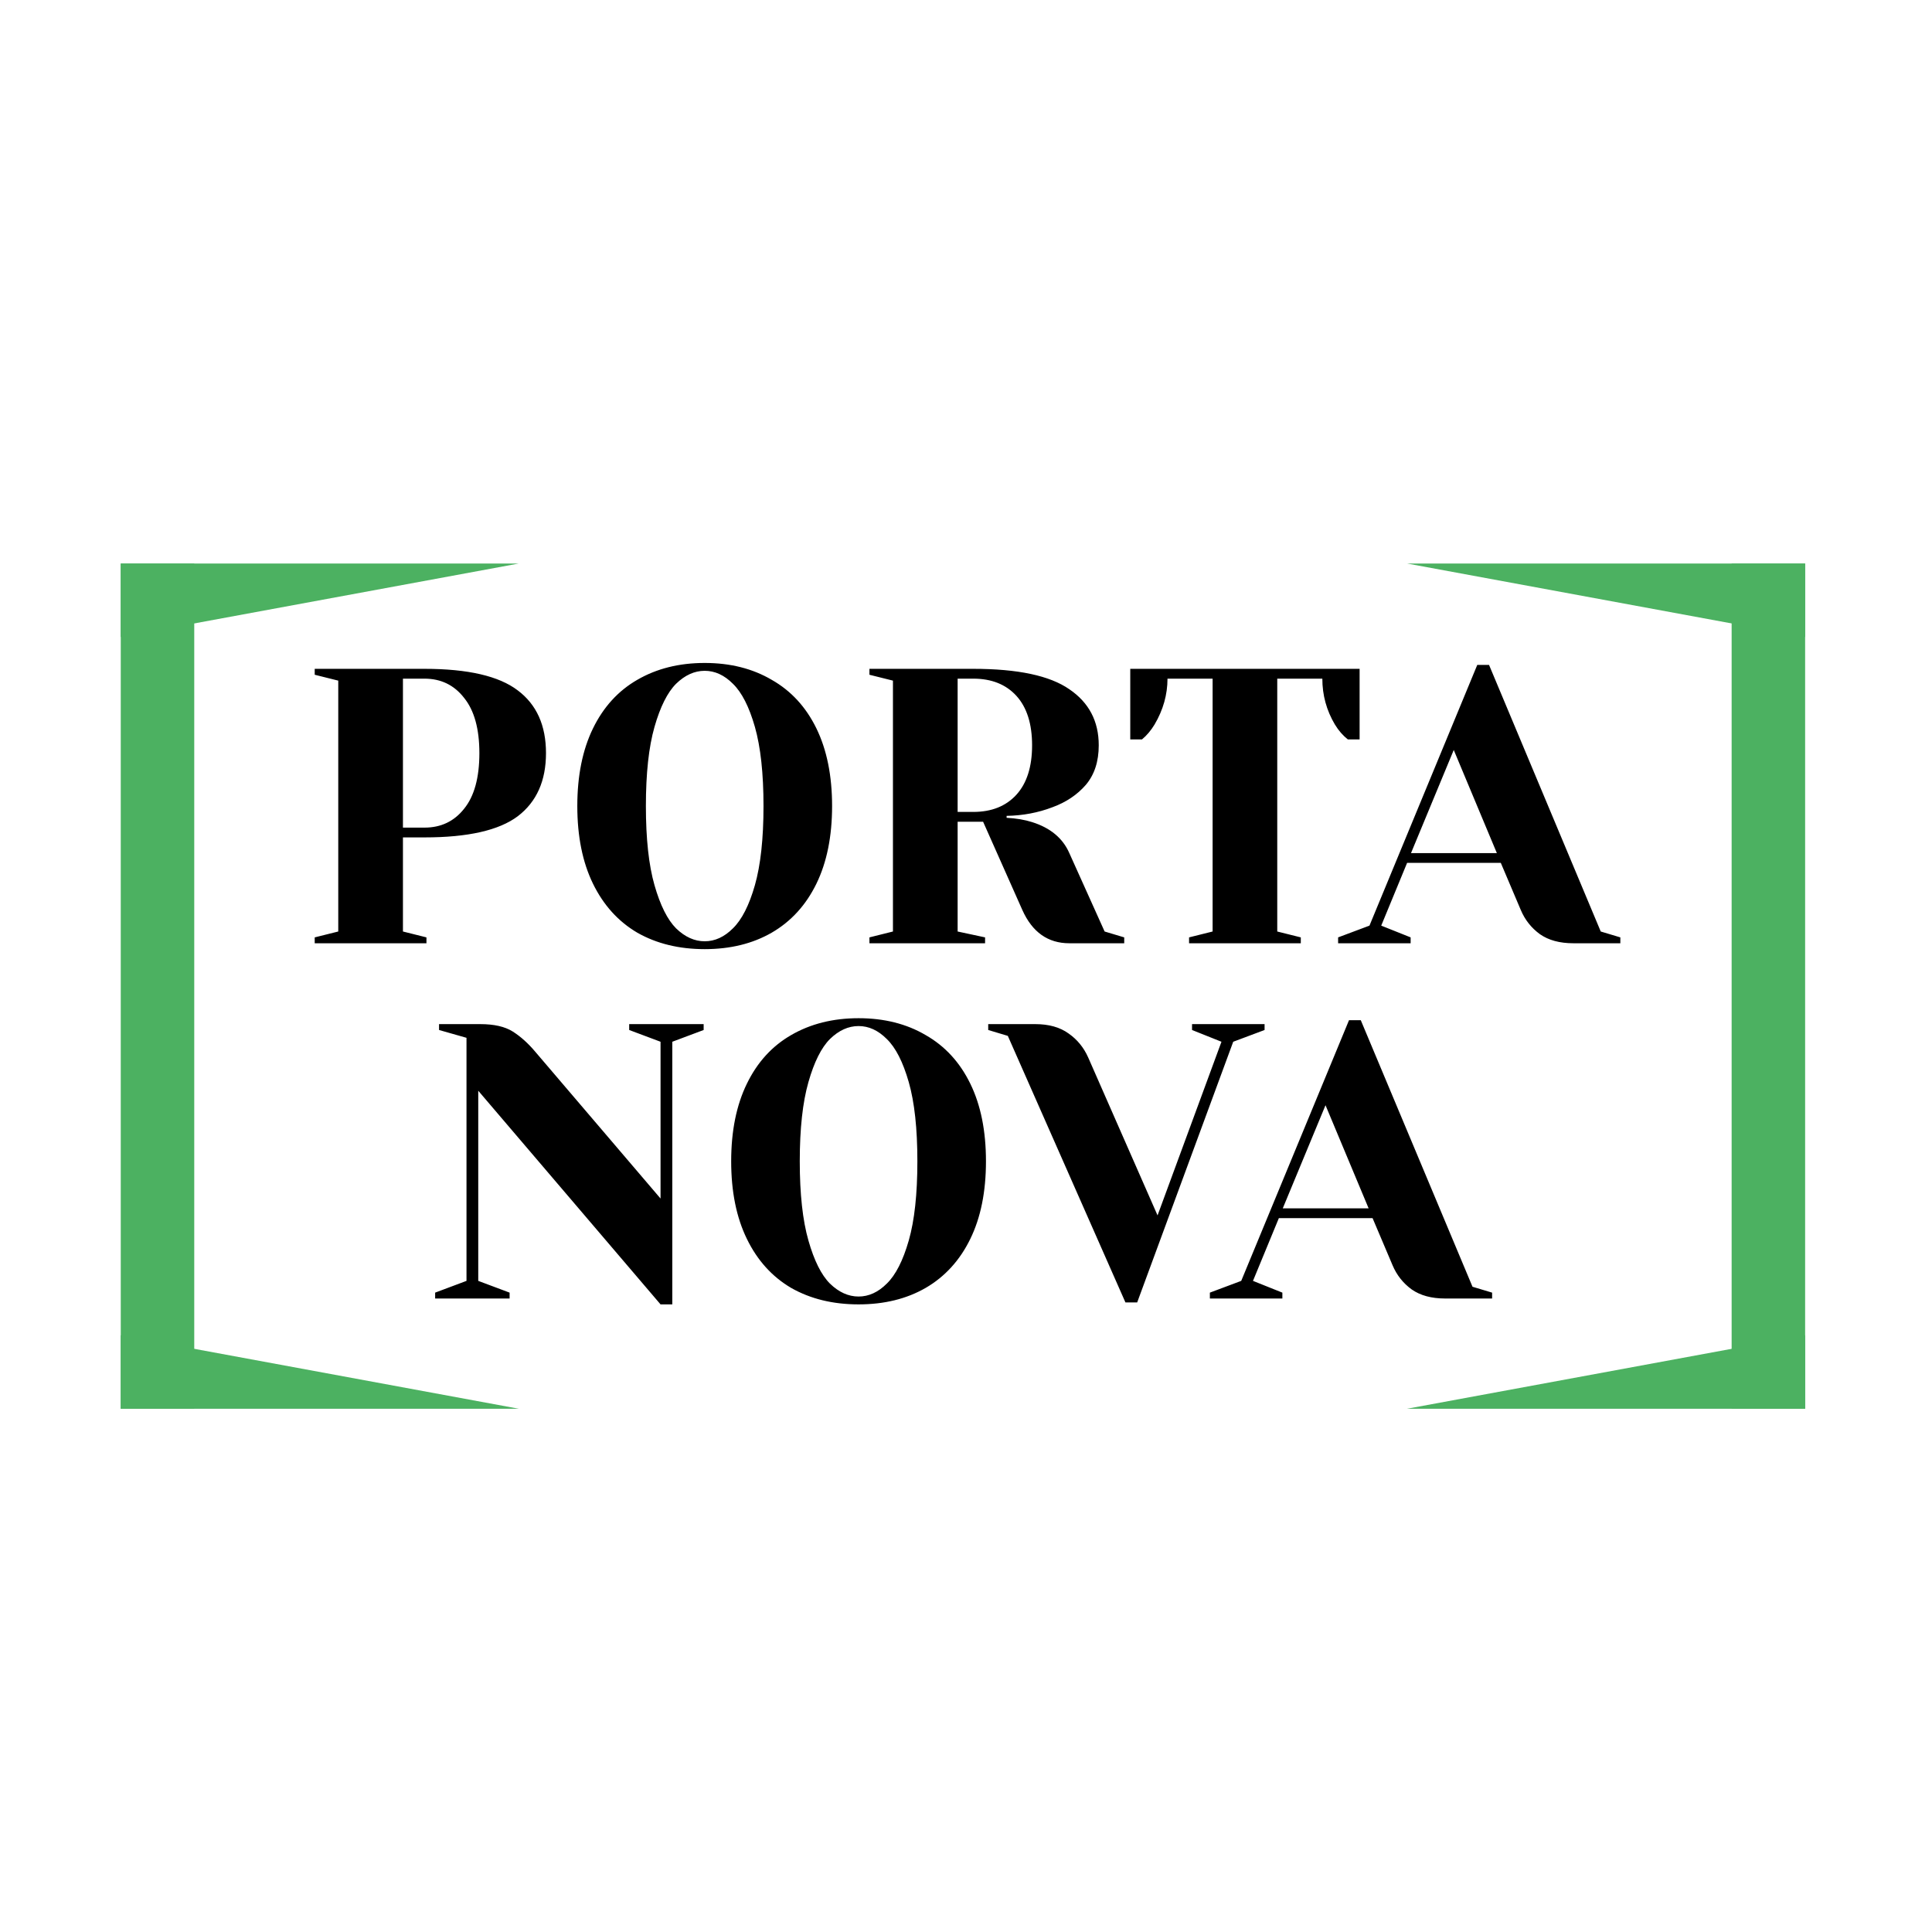
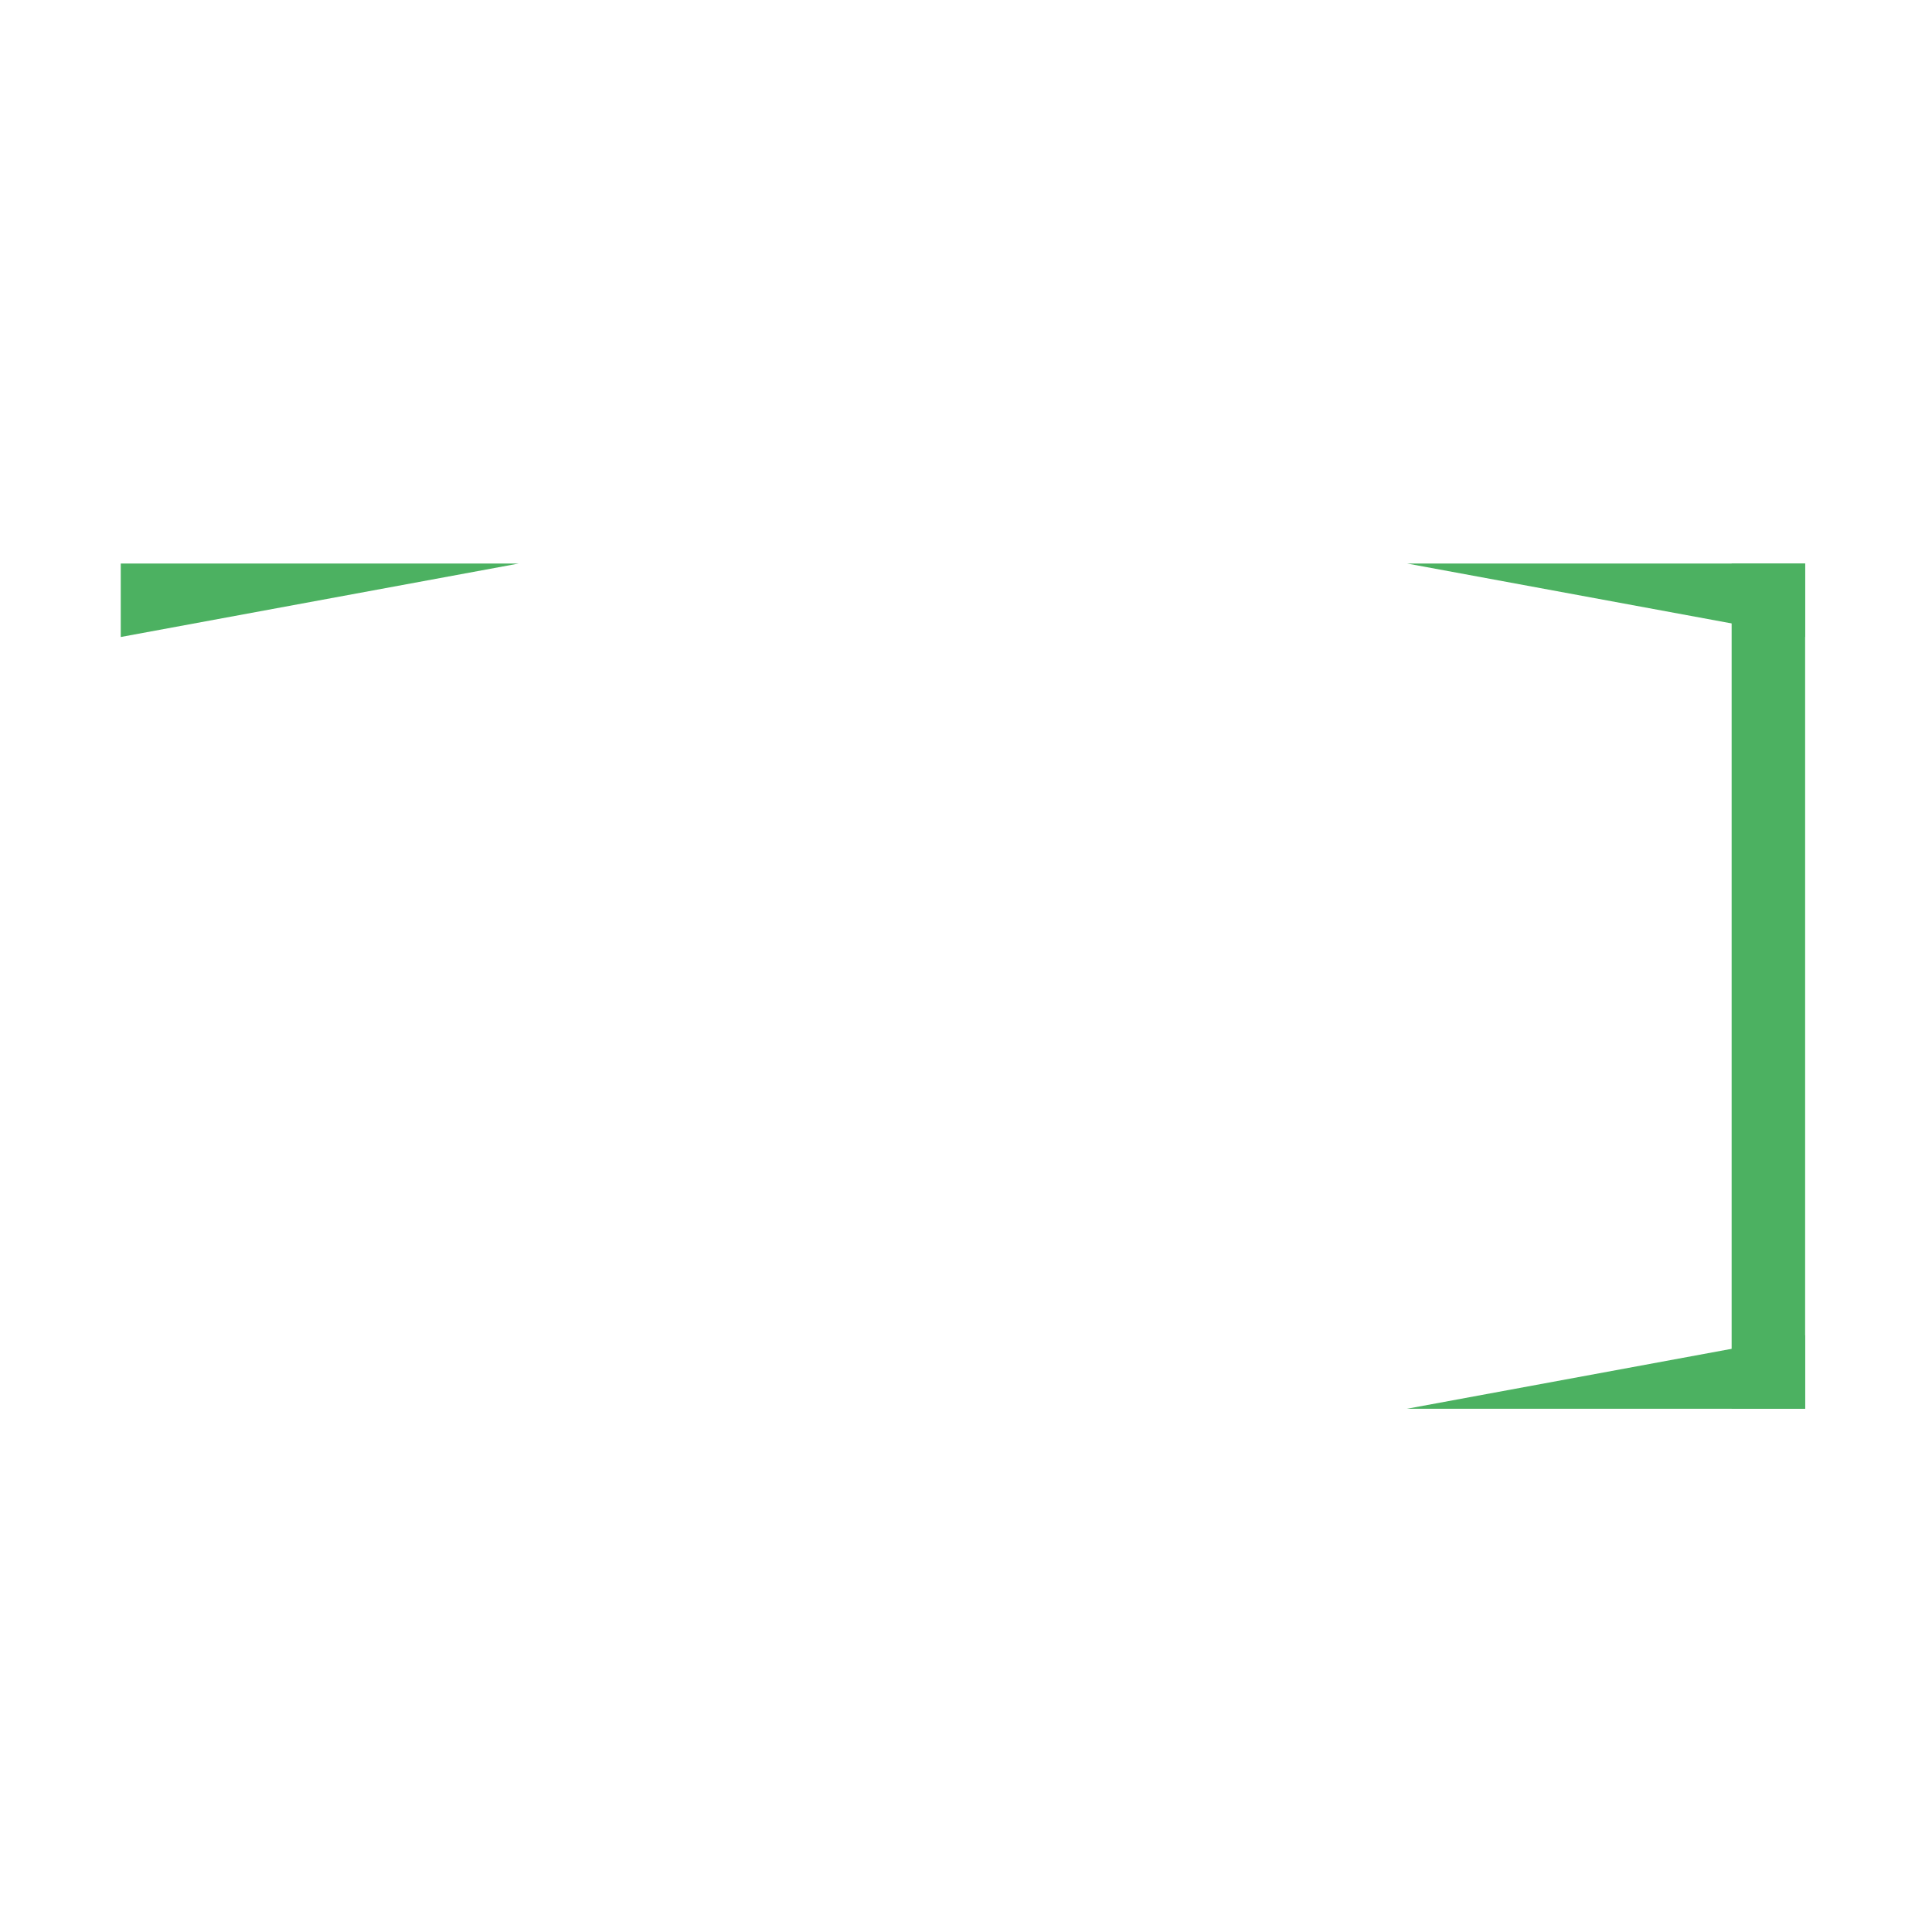
<svg xmlns="http://www.w3.org/2000/svg" width="48" height="48" viewBox="0 0 48 48" fill="none">
-   <rect width="48" height="48" fill="white" />
  <g clip-path="url(#clip0_355_4)">
    <g clip-path="url(#clip1_355_4)">
      <g clip-path="url(#clip2_355_4)">
-         <path d="M7.819 23.289L8.404 23.143V16.91L7.819 16.764V16.617H10.546C11.624 16.617 12.397 16.796 12.864 17.153C13.332 17.504 13.565 18.023 13.565 18.711C13.565 19.399 13.332 19.922 12.864 20.279C12.397 20.63 11.624 20.805 10.546 20.805H10.011V23.143L10.595 23.289V23.435H7.819V23.289ZM10.546 20.562C10.955 20.562 11.283 20.406 11.53 20.094C11.783 19.783 11.91 19.322 11.91 18.711C11.91 18.108 11.783 17.65 11.53 17.338C11.283 17.02 10.955 16.861 10.546 16.861H10.011V20.562H10.546ZM17.508 23.581C16.872 23.581 16.313 23.445 15.833 23.172C15.359 22.893 14.992 22.487 14.732 21.954C14.473 21.422 14.343 20.779 14.343 20.026C14.343 19.273 14.473 18.63 14.732 18.098C14.992 17.565 15.359 17.163 15.833 16.89C16.313 16.611 16.872 16.471 17.508 16.471C18.144 16.471 18.699 16.611 19.173 16.89C19.654 17.163 20.024 17.565 20.284 18.098C20.543 18.63 20.673 19.273 20.673 20.026C20.673 20.779 20.543 21.422 20.284 21.954C20.024 22.487 19.654 22.893 19.173 23.172C18.699 23.445 18.144 23.581 17.508 23.581ZM17.508 23.386C17.761 23.386 17.995 23.279 18.209 23.065C18.43 22.85 18.612 22.493 18.755 21.993C18.897 21.493 18.969 20.838 18.969 20.026C18.969 19.215 18.897 18.559 18.755 18.059C18.612 17.559 18.43 17.202 18.209 16.988C17.995 16.773 17.761 16.666 17.508 16.666C17.255 16.666 17.018 16.773 16.797 16.988C16.583 17.202 16.404 17.559 16.261 18.059C16.118 18.559 16.047 19.215 16.047 20.026C16.047 20.838 16.118 21.493 16.261 21.993C16.404 22.493 16.583 22.85 16.797 23.065C17.018 23.279 17.255 23.386 17.508 23.386ZM21.601 23.289L22.185 23.143V16.91L21.601 16.764V16.617H24.181C25.285 16.617 26.081 16.786 26.567 17.124C27.055 17.455 27.298 17.919 27.298 18.517C27.298 18.919 27.191 19.247 26.977 19.5C26.762 19.747 26.486 19.932 26.149 20.055C25.792 20.192 25.412 20.263 25.009 20.27V20.318C25.25 20.331 25.46 20.367 25.642 20.425C26.097 20.568 26.405 20.825 26.567 21.195L27.444 23.143L27.931 23.289V23.435H26.567C26.035 23.435 25.646 23.159 25.399 22.607L24.425 20.416H23.792V23.143L24.474 23.289V23.435H21.601V23.289ZM24.181 20.172C24.636 20.172 24.993 20.029 25.253 19.744C25.512 19.458 25.642 19.049 25.642 18.517C25.642 17.984 25.512 17.575 25.253 17.289C24.993 17.004 24.636 16.861 24.181 16.861H23.792V20.172H24.181ZM29.542 23.289L30.127 23.143V16.861H29.006C29.006 17.257 28.899 17.637 28.685 18C28.594 18.15 28.49 18.273 28.373 18.37H28.081V16.617H33.779V18.37H33.486C33.363 18.273 33.256 18.15 33.165 18C32.957 17.65 32.853 17.27 32.853 16.861H31.733V23.143L32.318 23.289V23.435H29.542V23.289ZM33.245 23.289L34.024 22.997L36.702 16.52H36.995L39.77 23.143L40.257 23.289V23.435H39.089C38.751 23.435 38.475 23.36 38.261 23.211C38.046 23.055 37.887 22.854 37.783 22.607L37.287 21.438H34.959L34.316 22.997L35.047 23.289V23.435H33.245V23.289ZM35.056 21.195H37.189L36.118 18.633L35.056 21.195ZM11.882 27.099V31.823L12.661 32.115V32.261H10.811V32.115L11.59 31.823V25.784L10.908 25.59V25.444H11.931C12.275 25.444 12.544 25.505 12.739 25.628C12.934 25.752 13.119 25.917 13.294 26.125L16.411 29.777V25.882L15.632 25.59V25.444H17.482V25.59L16.703 25.882V32.407H16.411L11.882 27.099ZM21.331 32.407C20.695 32.407 20.137 32.271 19.656 31.998C19.182 31.719 18.815 31.313 18.556 30.78C18.296 30.248 18.166 29.605 18.166 28.852C18.166 28.099 18.296 27.456 18.556 26.924C18.815 26.391 19.182 25.989 19.656 25.716C20.137 25.437 20.695 25.297 21.331 25.297C21.968 25.297 22.523 25.437 22.997 25.716C23.477 25.989 23.847 26.391 24.107 26.924C24.367 27.456 24.496 28.099 24.496 28.852C24.496 29.605 24.367 30.248 24.107 30.78C23.847 31.313 23.477 31.719 22.997 31.998C22.523 32.271 21.968 32.407 21.331 32.407ZM21.331 32.212C21.584 32.212 21.818 32.105 22.032 31.891C22.253 31.677 22.435 31.319 22.578 30.82C22.721 30.32 22.792 29.664 22.792 28.852C22.792 28.041 22.721 27.385 22.578 26.885C22.435 26.385 22.253 26.028 22.032 25.814C21.818 25.599 21.584 25.492 21.331 25.492C21.078 25.492 20.841 25.599 20.62 25.814C20.406 26.028 20.227 26.385 20.085 26.885C19.942 27.385 19.87 28.041 19.87 28.852C19.87 29.664 19.942 30.32 20.085 30.82C20.227 31.319 20.406 31.677 20.62 31.891C20.841 32.105 21.078 32.212 21.331 32.212ZM25.039 25.736L24.552 25.59V25.444H25.721C26.058 25.444 26.334 25.521 26.549 25.677C26.763 25.826 26.925 26.024 27.035 26.271L28.759 30.196L30.347 25.882L29.616 25.59V25.444H31.418V25.59L30.639 25.882L28.253 32.358H27.961L25.039 25.736ZM30.059 32.115L30.838 31.823L33.516 25.346H33.808L36.584 31.969L37.071 32.115V32.261H35.902C35.565 32.261 35.289 32.186 35.075 32.037C34.86 31.881 34.701 31.68 34.597 31.433L34.101 30.264H31.773L31.13 31.823L31.86 32.115V32.261H30.059V32.115ZM31.87 30.021H34.003L32.932 27.459L31.87 30.021Z" fill="black" />
-         <path d="M4.826 14H3V35H4.826V14Z" fill="#4CB161" />
        <path d="M12.891 14L3 15.826L3 14L12.891 14Z" fill="#4CB161" />
-         <path d="M12.891 35L3 33.174L3 35H12.891Z" fill="#4CB161" />
        <path d="M43.022 14H44.848V35H43.022V14Z" fill="#4CB161" />
        <path d="M34.956 14L44.848 15.826V14L34.956 14Z" fill="#4CB161" />
        <path d="M34.956 35L44.848 33.174V35H34.956Z" fill="#4CB161" />
      </g>
    </g>
  </g>
  <defs>
    <clipPath id="clip0_355_4">
      <rect width="42" height="21" fill="white" transform="translate(3 14)" />
    </clipPath>
    <clipPath id="clip1_355_4">
      <rect width="42" height="21" fill="white" transform="translate(3 14)" />
    </clipPath>
    <clipPath id="clip2_355_4">
      <rect width="42" height="21" fill="white" transform="translate(3 14)" />
    </clipPath>
  </defs>
</svg>